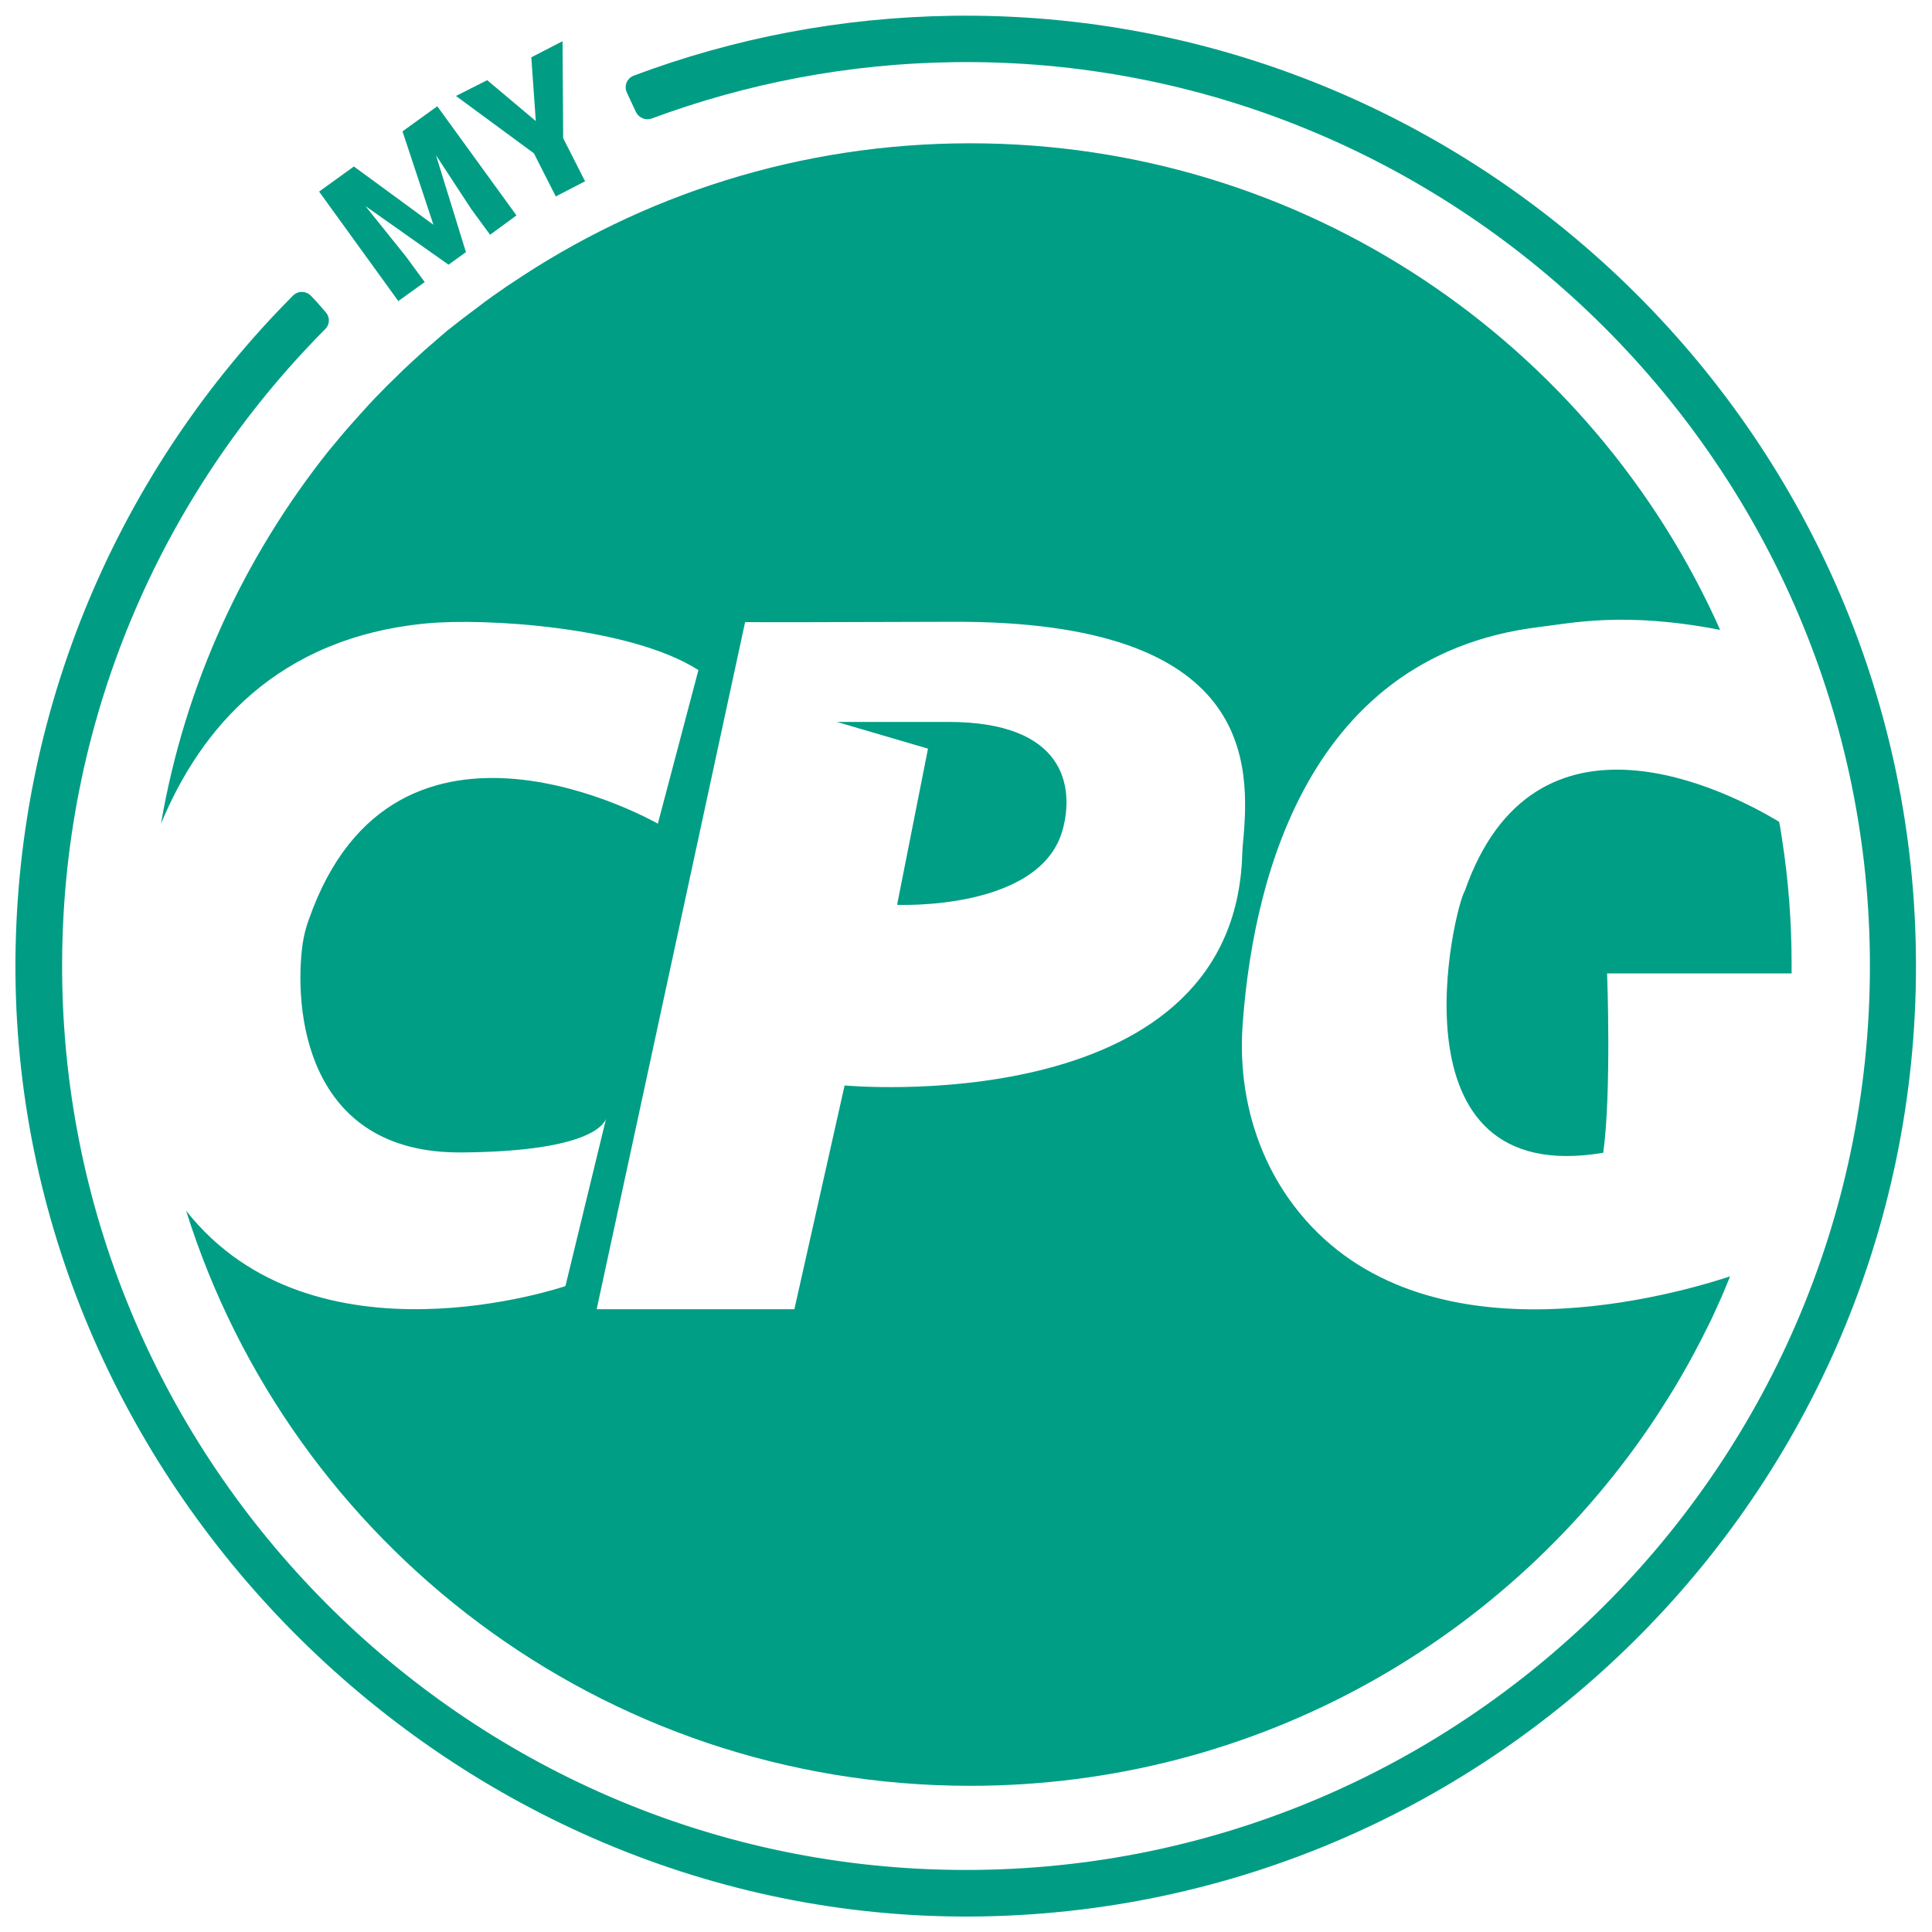
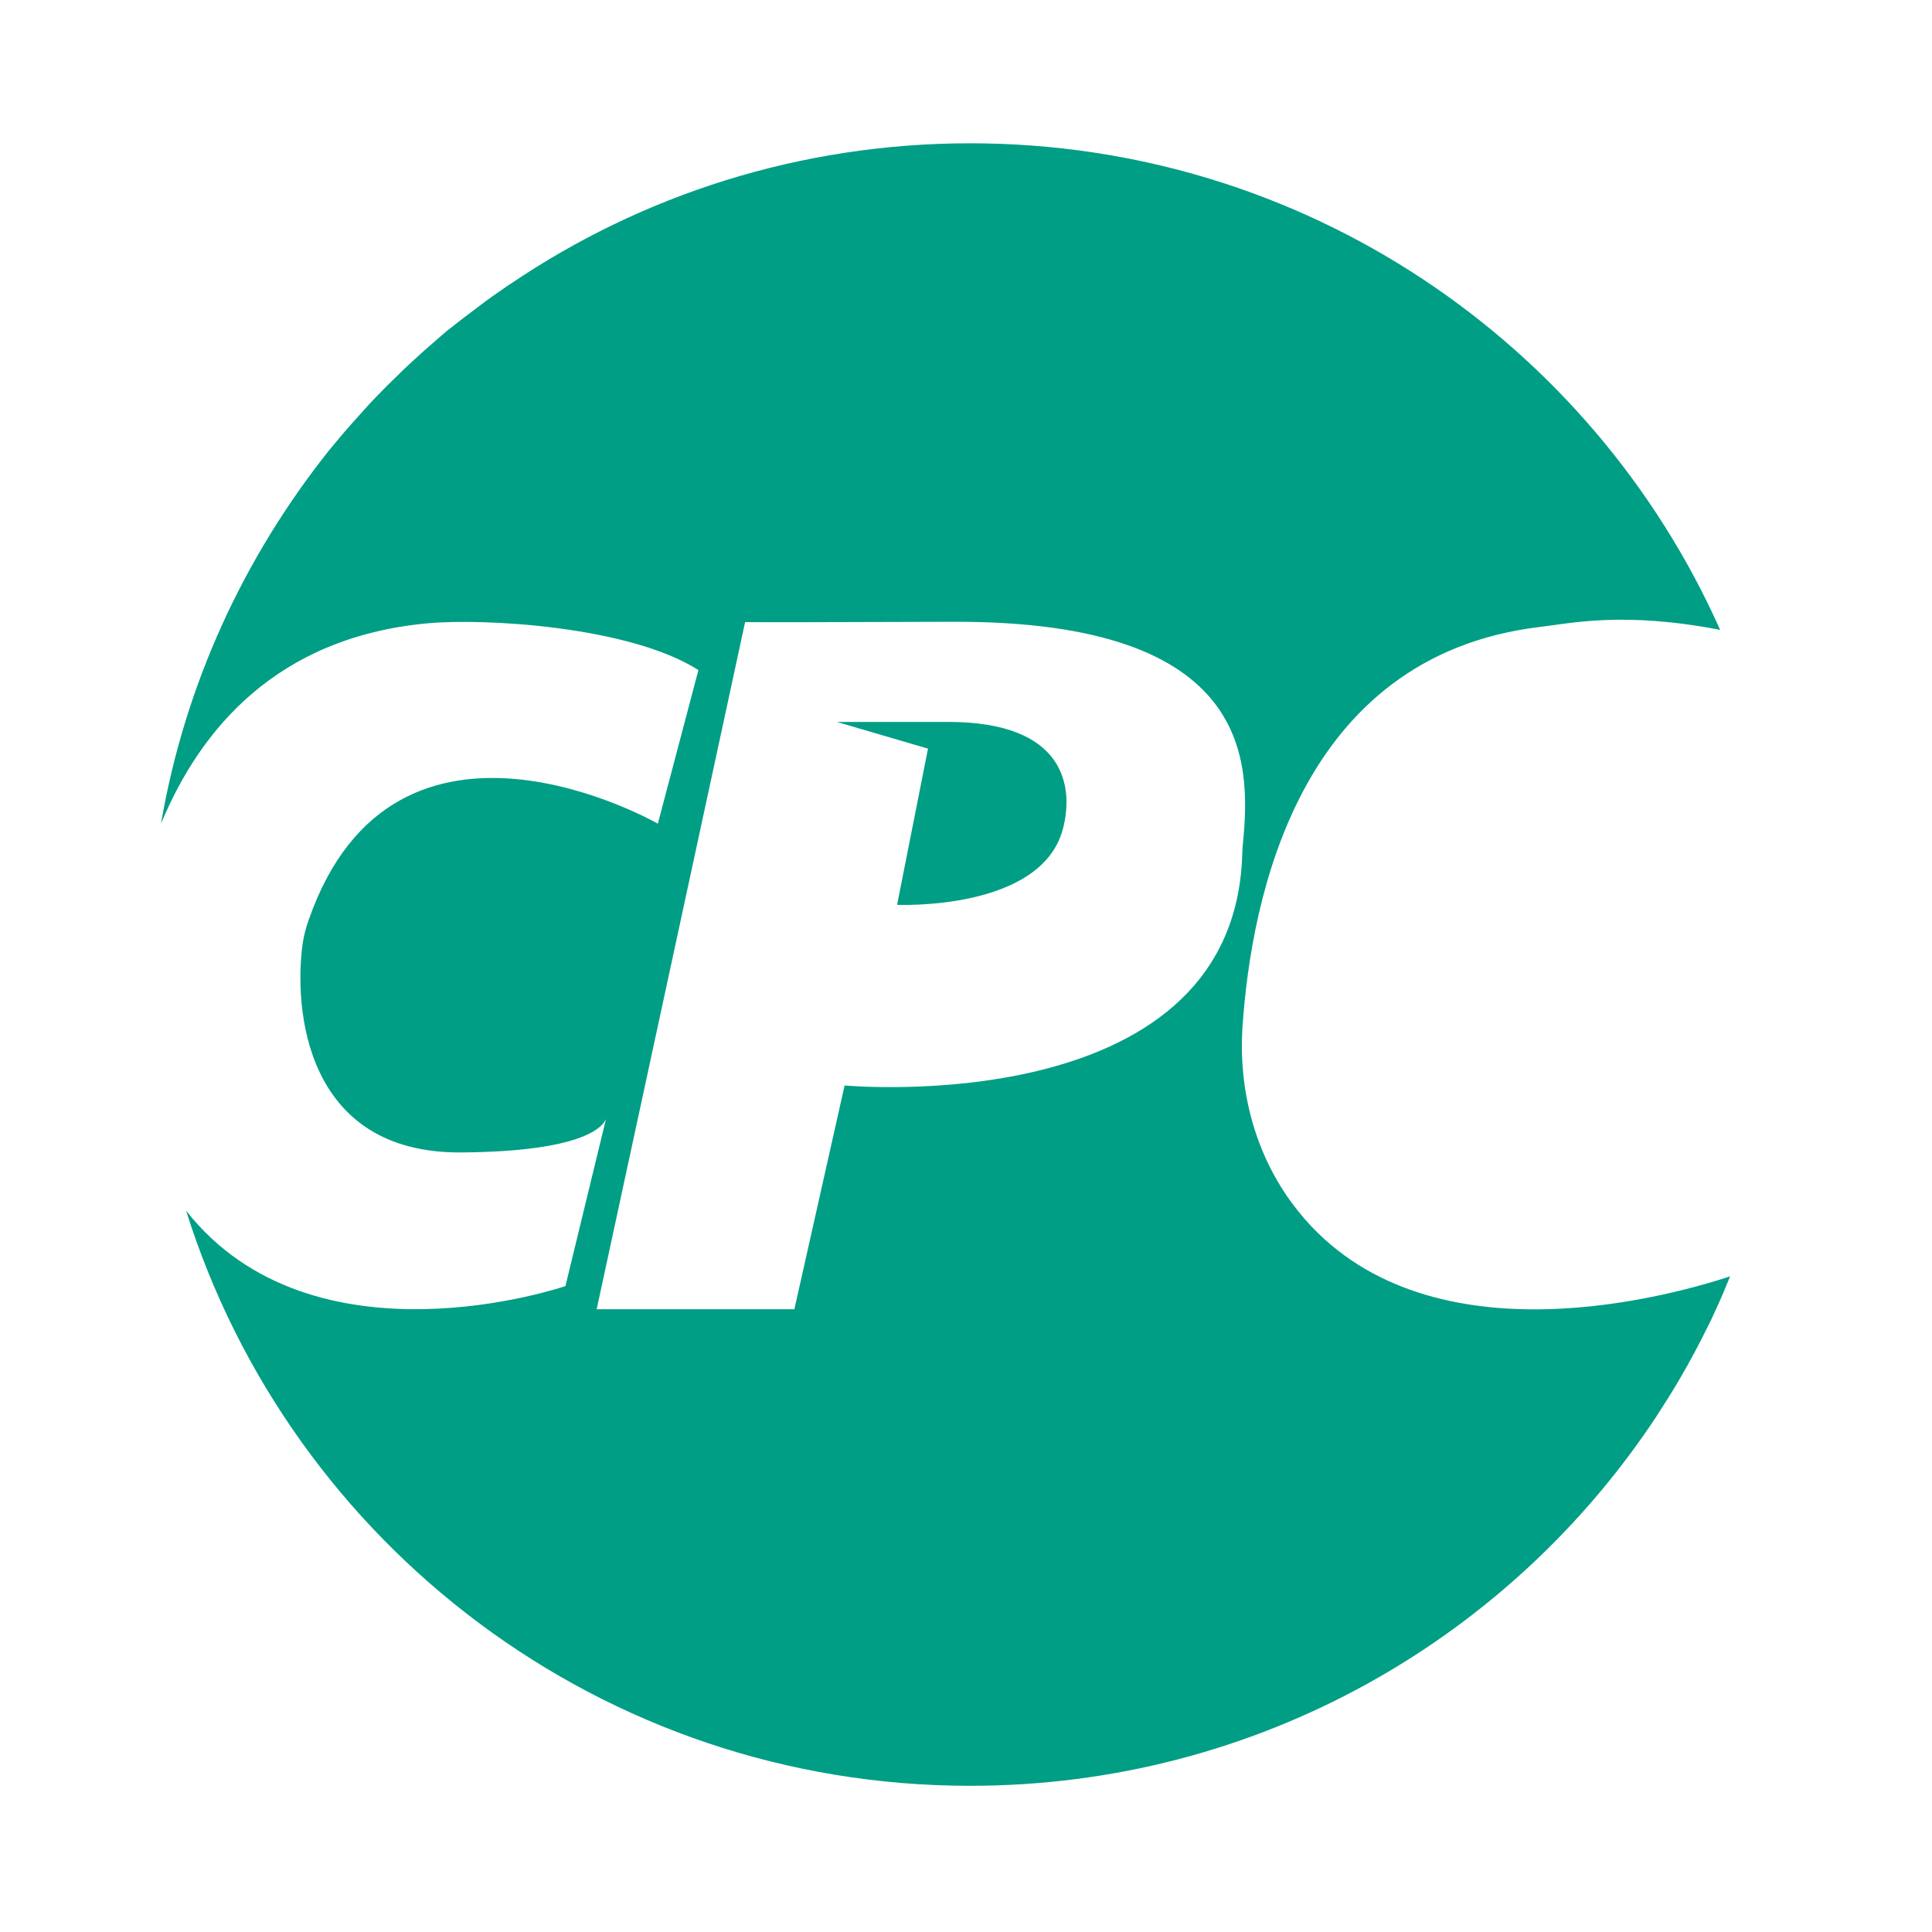
<svg xmlns="http://www.w3.org/2000/svg" version="1.1" id="Layer_1" x="0px" y="0px" viewBox="0 0 60 60" style="enable-background:new 0 0 60 60;" xml:space="preserve">
  <style type="text/css">
	.st0{fill:#009E85;}
	.st1{fill:#009D84;}
</style>
  <g>
    <path class="st0" d="M29.45,22.42l-3.46,0l2.83,0.83l-0.96,4.85c0,0,4.48,0.2,5.15-2.36C33.35,24.45,33.1,22.42,29.45,22.42z" />
    <path class="st0" d="M40.18,37.44c-1.21-1.6-1.73-3.6-1.59-5.6c0.27-3.83,1.68-11.46,9.23-12.37c0.95-0.11,2.6-0.49,5.59,0.09   c0,0,0.01,0,0.01,0C49.45,10.65,40.51,4.45,30.13,4.45c-5.29,0-10.21,1.61-14.28,4.37c-0.02,0.01-0.03,0.02-0.05,0.03   c-0.32,0.22-0.64,0.44-0.95,0.68c-0.16,0.12-0.33,0.25-0.49,0.37c-0.15,0.12-0.31,0.24-0.46,0.36c-0.03,0.02-0.05,0.04-0.07,0.06   c-0.13,0.11-0.25,0.21-0.37,0.32c-0.19,0.16-0.37,0.32-0.55,0.49c-0.09,0.08-0.18,0.16-0.26,0.24c-0.08,0.07-0.16,0.15-0.24,0.23   c-0.13,0.13-0.26,0.25-0.39,0.38c-0.26,0.26-0.51,0.52-0.75,0.79c-0.24,0.27-0.49,0.54-0.72,0.82c-0.12,0.14-0.23,0.28-0.35,0.42   C7.57,17.32,5.74,21.26,5,25.58c1.22-2.94,3.6-5.78,8.25-6.22c1.78-0.17,6.31,0.09,8.44,1.45l-1.26,4.77c0,0-8.16-4.69-10.84,2.98   C9.5,28.8,9.44,29.05,9.4,29.3c-0.28,2.01,0.06,6.54,4.95,6.49c3.7-0.03,4.36-0.77,4.47-1.04l-1.26,5.19c0,0-7.82,2.69-11.78-2.34   C9.03,47.96,18.7,55.46,30.13,55.46c8.92,0,16.77-4.57,21.33-11.5c0.25-0.39,0.5-0.78,0.73-1.18c0.31-0.53,0.6-1.08,0.87-1.63   c0.07-0.14,0.14-0.28,0.2-0.42c0.06-0.14,0.13-0.28,0.19-0.42c0.06-0.14,0.12-0.28,0.18-0.43v0c0.03-0.08,0.07-0.16,0.1-0.24   C51.49,40.37,43.91,42.37,40.18,37.44z M26.23,33.71l-1.56,6.95h-6.14l4.61-21.34c0.77,0.01,2.57,0,6.46-0.01   c9.35-0.03,9.24,4.39,9,6.89c-0.02,0.18-0.02,0.36-0.03,0.54C38.13,34.82,26.23,33.71,26.23,33.71z" />
-     <path class="st0" d="M55.34,26.04c-0.03-0.18-0.05-0.35-0.09-0.52c-1.56-0.94-7.59-4.06-9.76,2.15c-0.31,0.47-2.45,9.27,4.3,8.13   c0.26-1.87,0.12-5.57,0.12-5.57h5.73c0-0.09,0-0.18,0-0.28C55.64,28.62,55.54,27.32,55.34,26.04z" />
  </g>
  <g>
-     <path class="st1" d="M29.57,0.49c-3.47,0.05-6.8,0.7-9.89,1.86c-0.21,0.08-0.31,0.32-0.21,0.53c0.09,0.2,0.19,0.4,0.28,0.6   c0.09,0.18,0.3,0.27,0.49,0.2c2.94-1.09,6.11-1.71,9.42-1.75C45.1,1.74,57.88,14.21,58.07,29.65   c0.19,15.78-12.69,28.65-28.48,28.42C14.4,57.86,2.06,45.44,1.93,30.25c-0.07-7.81,3.07-14.9,8.17-20.03   c0.15-0.15,0.15-0.38,0.01-0.53c-0.09-0.1-0.18-0.21-0.27-0.31C9.78,9.31,9.72,9.26,9.67,9.2C9.52,9.03,9.26,9.02,9.1,9.18   c-5.37,5.39-8.68,12.85-8.62,21.06c0.13,16.03,13.62,29.35,29.65,29.28c16.34-0.08,29.58-13.5,29.37-29.9   C59.3,13.36,45.82,0.26,29.57,0.49z" />
-   </g>
+     </g>
  <g>
-     <path class="st1" d="M10.99,5.17l2.47,1.81L12.5,4.08l1.08-0.78l2.46,3.39l-0.82,0.6l-0.58-0.79l-1.1-1.68l0.93,3.01l-0.54,0.39   l-2.58-1.82l1.26,1.57l0.58,0.79l-0.82,0.59L9.91,5.95L10.99,5.17z" />
-     <path class="st1" d="M16.64,3.76L16.5,1.78l0.97-0.5l0.02,3.01l0.68,1.34L17.26,6.1l-0.68-1.34l-2.42-1.78l0.97-0.49L16.64,3.76z" />
-   </g>
+     </g>
</svg>